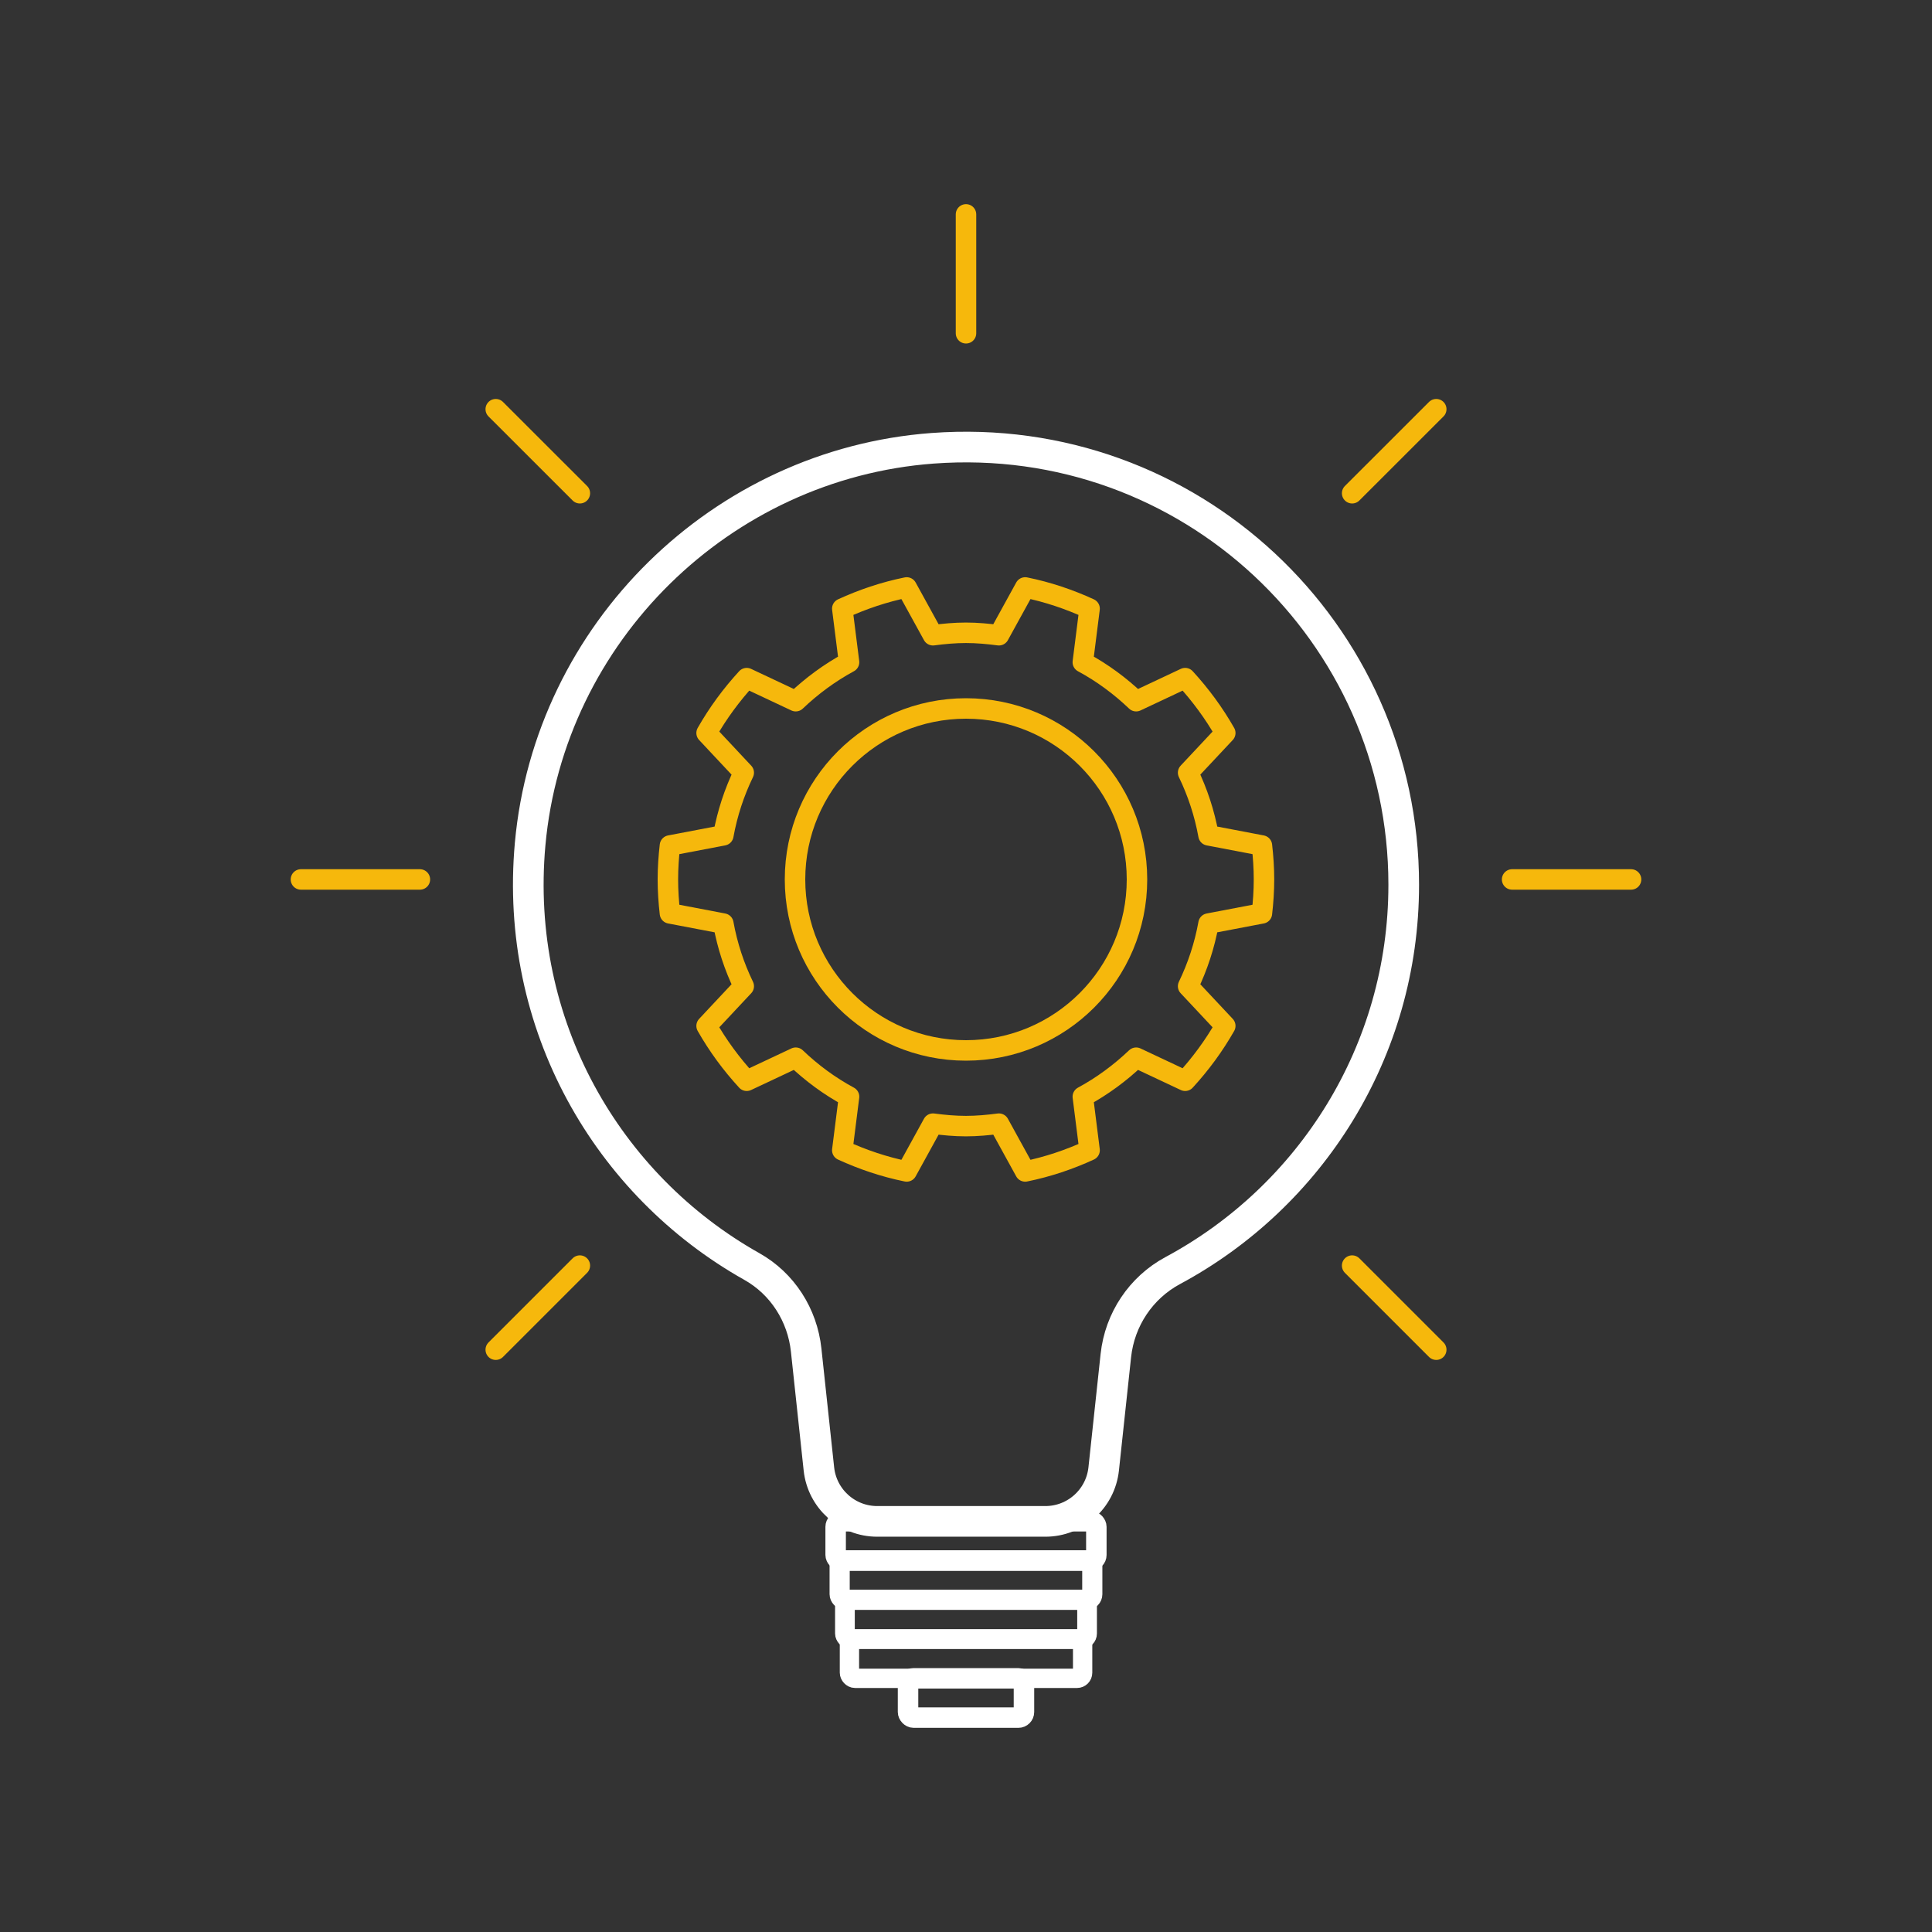
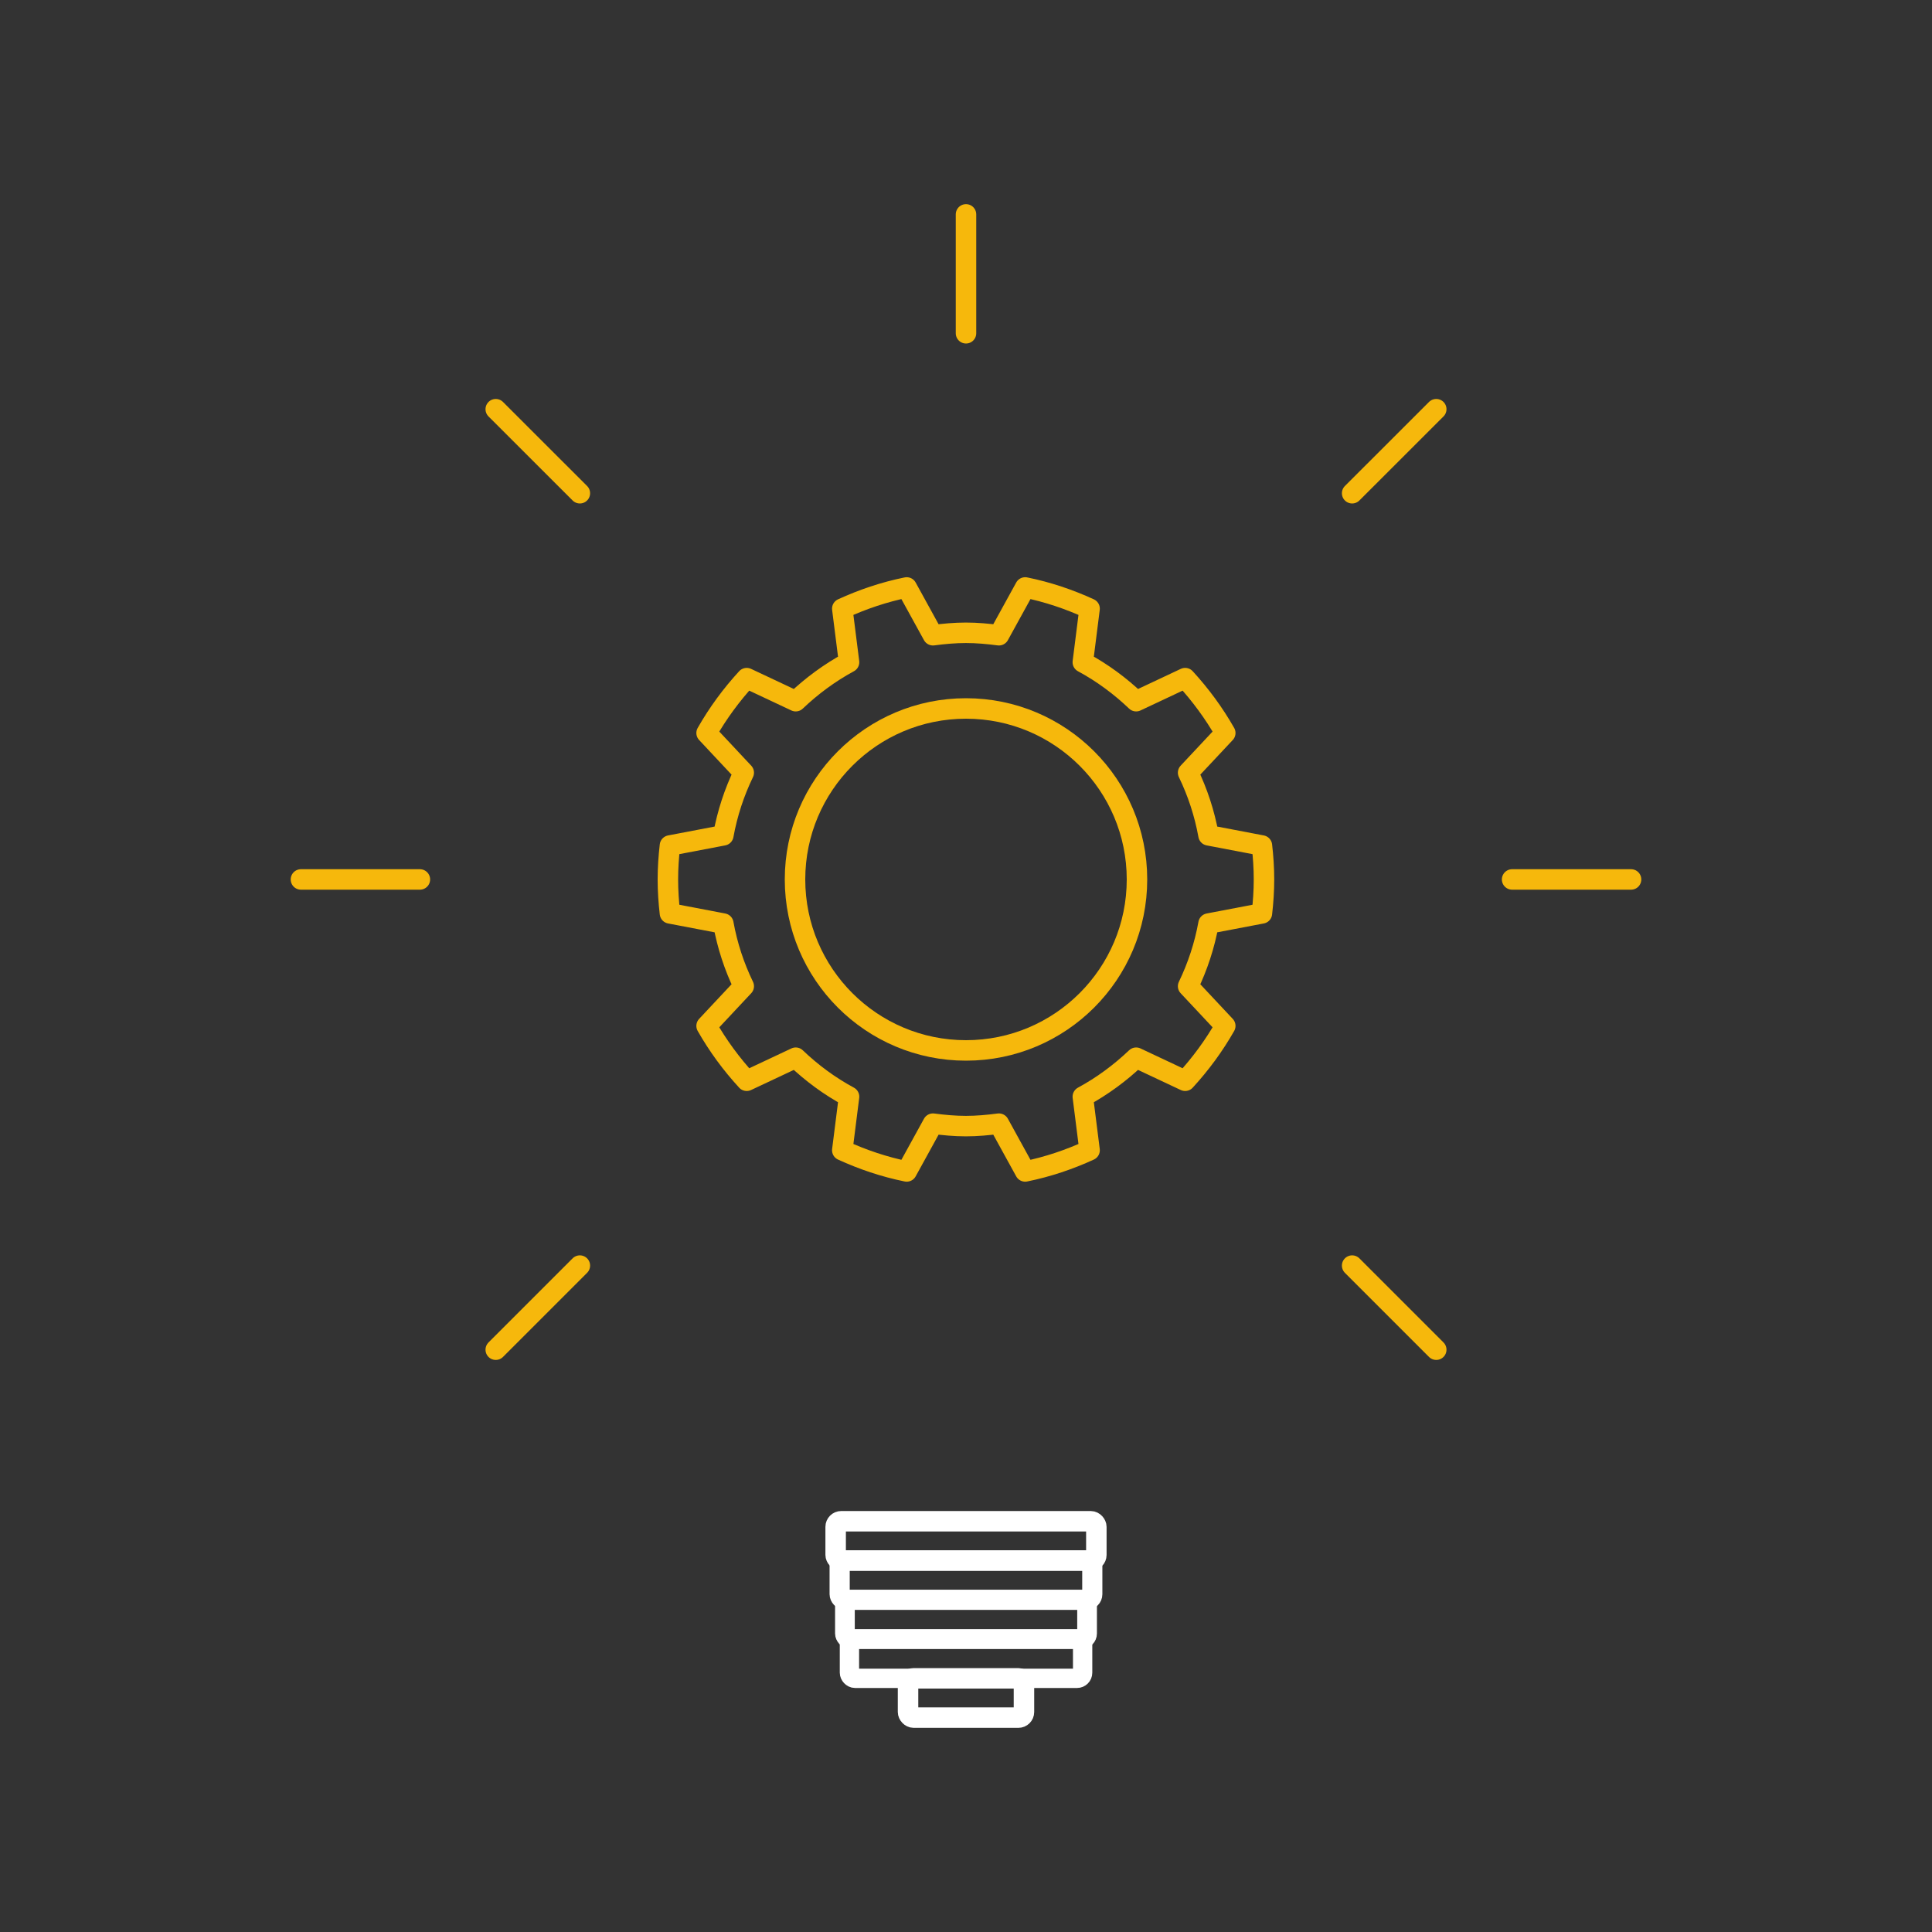
<svg xmlns="http://www.w3.org/2000/svg" id="Livello_1" data-name="Livello 1" viewBox="0 0 300 300">
  <rect x="0" y="0" width="300" height="300" fill="#333333" stroke="none" />
  <defs>
    <style>
      .cls-1 {
        stroke: #f6b80c;
        stroke-linecap: round;
      }

      .cls-1, .cls-2, .cls-3, .cls-4, .cls-5, .cls-6 {
        fill: none;
        stroke-linejoin: round;
      }

      .cls-1, .cls-4 {
        stroke-width: 3.18px;
      }

      .cls-2 {
        stroke-width: 3.06px;
      }

      .cls-2, .cls-3, .cls-4, .cls-5, .cls-6 {
        stroke: #fff;
      }

      .cls-3 {
        stroke-width: 3px;
      }

      .cls-5 {
        stroke-width: 3.13px;
      }

      .cls-6 {
        stroke-width: 4.76px;
      }
    </style>
  </defs>
-   <path class="cls-6" d="m217.97,137.38c0-39.25-33.28-70.73-73.16-67.77-32.83,2.44-59.52,28.66-62.49,61.45-2.54,28.07,12.01,53,34.42,65.6,4.76,2.67,7.86,7.54,8.44,12.97l1.98,18.47c.5,4.63,4.4,8.14,9.06,8.14h26.1c4.66,0,8.56-3.51,9.06-8.14l1.89-17.62c.6-5.58,3.89-10.53,8.84-13.19,21.34-11.46,35.86-33.98,35.86-59.9Z" />
  <rect class="cls-4" x="129.76" y="236.22" width="40.48" height="6.1" rx=".87" ry=".87" />
  <rect class="cls-5" x="130.38" y="242.32" width="39.23" height="6.1" rx=".87" ry=".87" />
  <rect class="cls-2" x="131.2" y="248.42" width="37.6" height="6.1" rx=".87" ry=".87" />
  <rect class="cls-3" x="131.9" y="254.51" width="36.21" height="6.1" rx=".87" ry=".87" />
  <rect class="cls-4" x="141" y="260.61" width="18" height="6.1" rx=".87" ry=".87" />
  <path class="cls-1" d="m195.95,141.83c.2-1.73.32-3.49.32-5.27s-.12-3.54-.32-5.27l-8.29-1.58c-.62-3.43-1.7-6.69-3.17-9.73l5.77-6.16c-1.75-3.08-3.85-5.93-6.23-8.52l-7.61,3.58c-2.47-2.36-5.24-4.41-8.28-6.05l1.05-8.32c-3.16-1.45-6.5-2.58-10-3.29l-4.08,7.42c-1.68-.22-3.38-.38-5.12-.38s-3.44.16-5.12.38l-4.08-7.42c-3.5.71-6.84,1.84-10,3.29l1.05,8.32c-3.03,1.64-5.8,3.69-8.28,6.05l-7.61-3.58c-2.38,2.59-4.48,5.44-6.23,8.52l5.77,6.16c-1.47,3.05-2.55,6.3-3.17,9.73l-8.29,1.58c-.2,1.73-.32,3.49-.32,5.27s.12,3.54.32,5.27l8.29,1.58c.62,3.43,1.7,6.69,3.17,9.73l-5.77,6.16c1.75,3.08,3.85,5.93,6.23,8.52l7.61-3.58c2.47,2.36,5.24,4.41,8.28,6.05l-1.05,8.32c3.16,1.45,6.5,2.58,10,3.29l4.08-7.42c1.68.22,3.38.38,5.12.38s3.44-.16,5.12-.38l4.08,7.42c3.5-.71,6.84-1.84,10-3.29l-1.05-8.32c3.03-1.64,5.8-3.69,8.28-6.05l7.61,3.58c2.38-2.59,4.48-5.44,6.23-8.52l-5.77-6.16c1.47-3.05,2.55-6.3,3.17-9.73l8.29-1.58Z" />
  <circle class="cls-1" cx="150" cy="136.56" r="26.55" />
  <g>
    <line class="cls-1" x1="46.73" y1="136.56" x2="65.2" y2="136.56" />
    <line class="cls-1" x1="234.8" y1="136.56" x2="253.27" y2="136.56" />
  </g>
  <line class="cls-1" x1="150" y1="51.75" x2="150" y2="33.29" />
  <g>
    <line class="cls-1" x1="76.98" y1="209.58" x2="90.04" y2="196.52" />
    <line class="cls-1" x1="209.96" y1="76.59" x2="223.02" y2="63.54" />
  </g>
  <g>
    <line class="cls-1" x1="223.02" y1="209.58" x2="209.96" y2="196.52" />
    <line class="cls-1" x1="90.04" y1="76.59" x2="76.98" y2="63.54" />
  </g>
</svg>